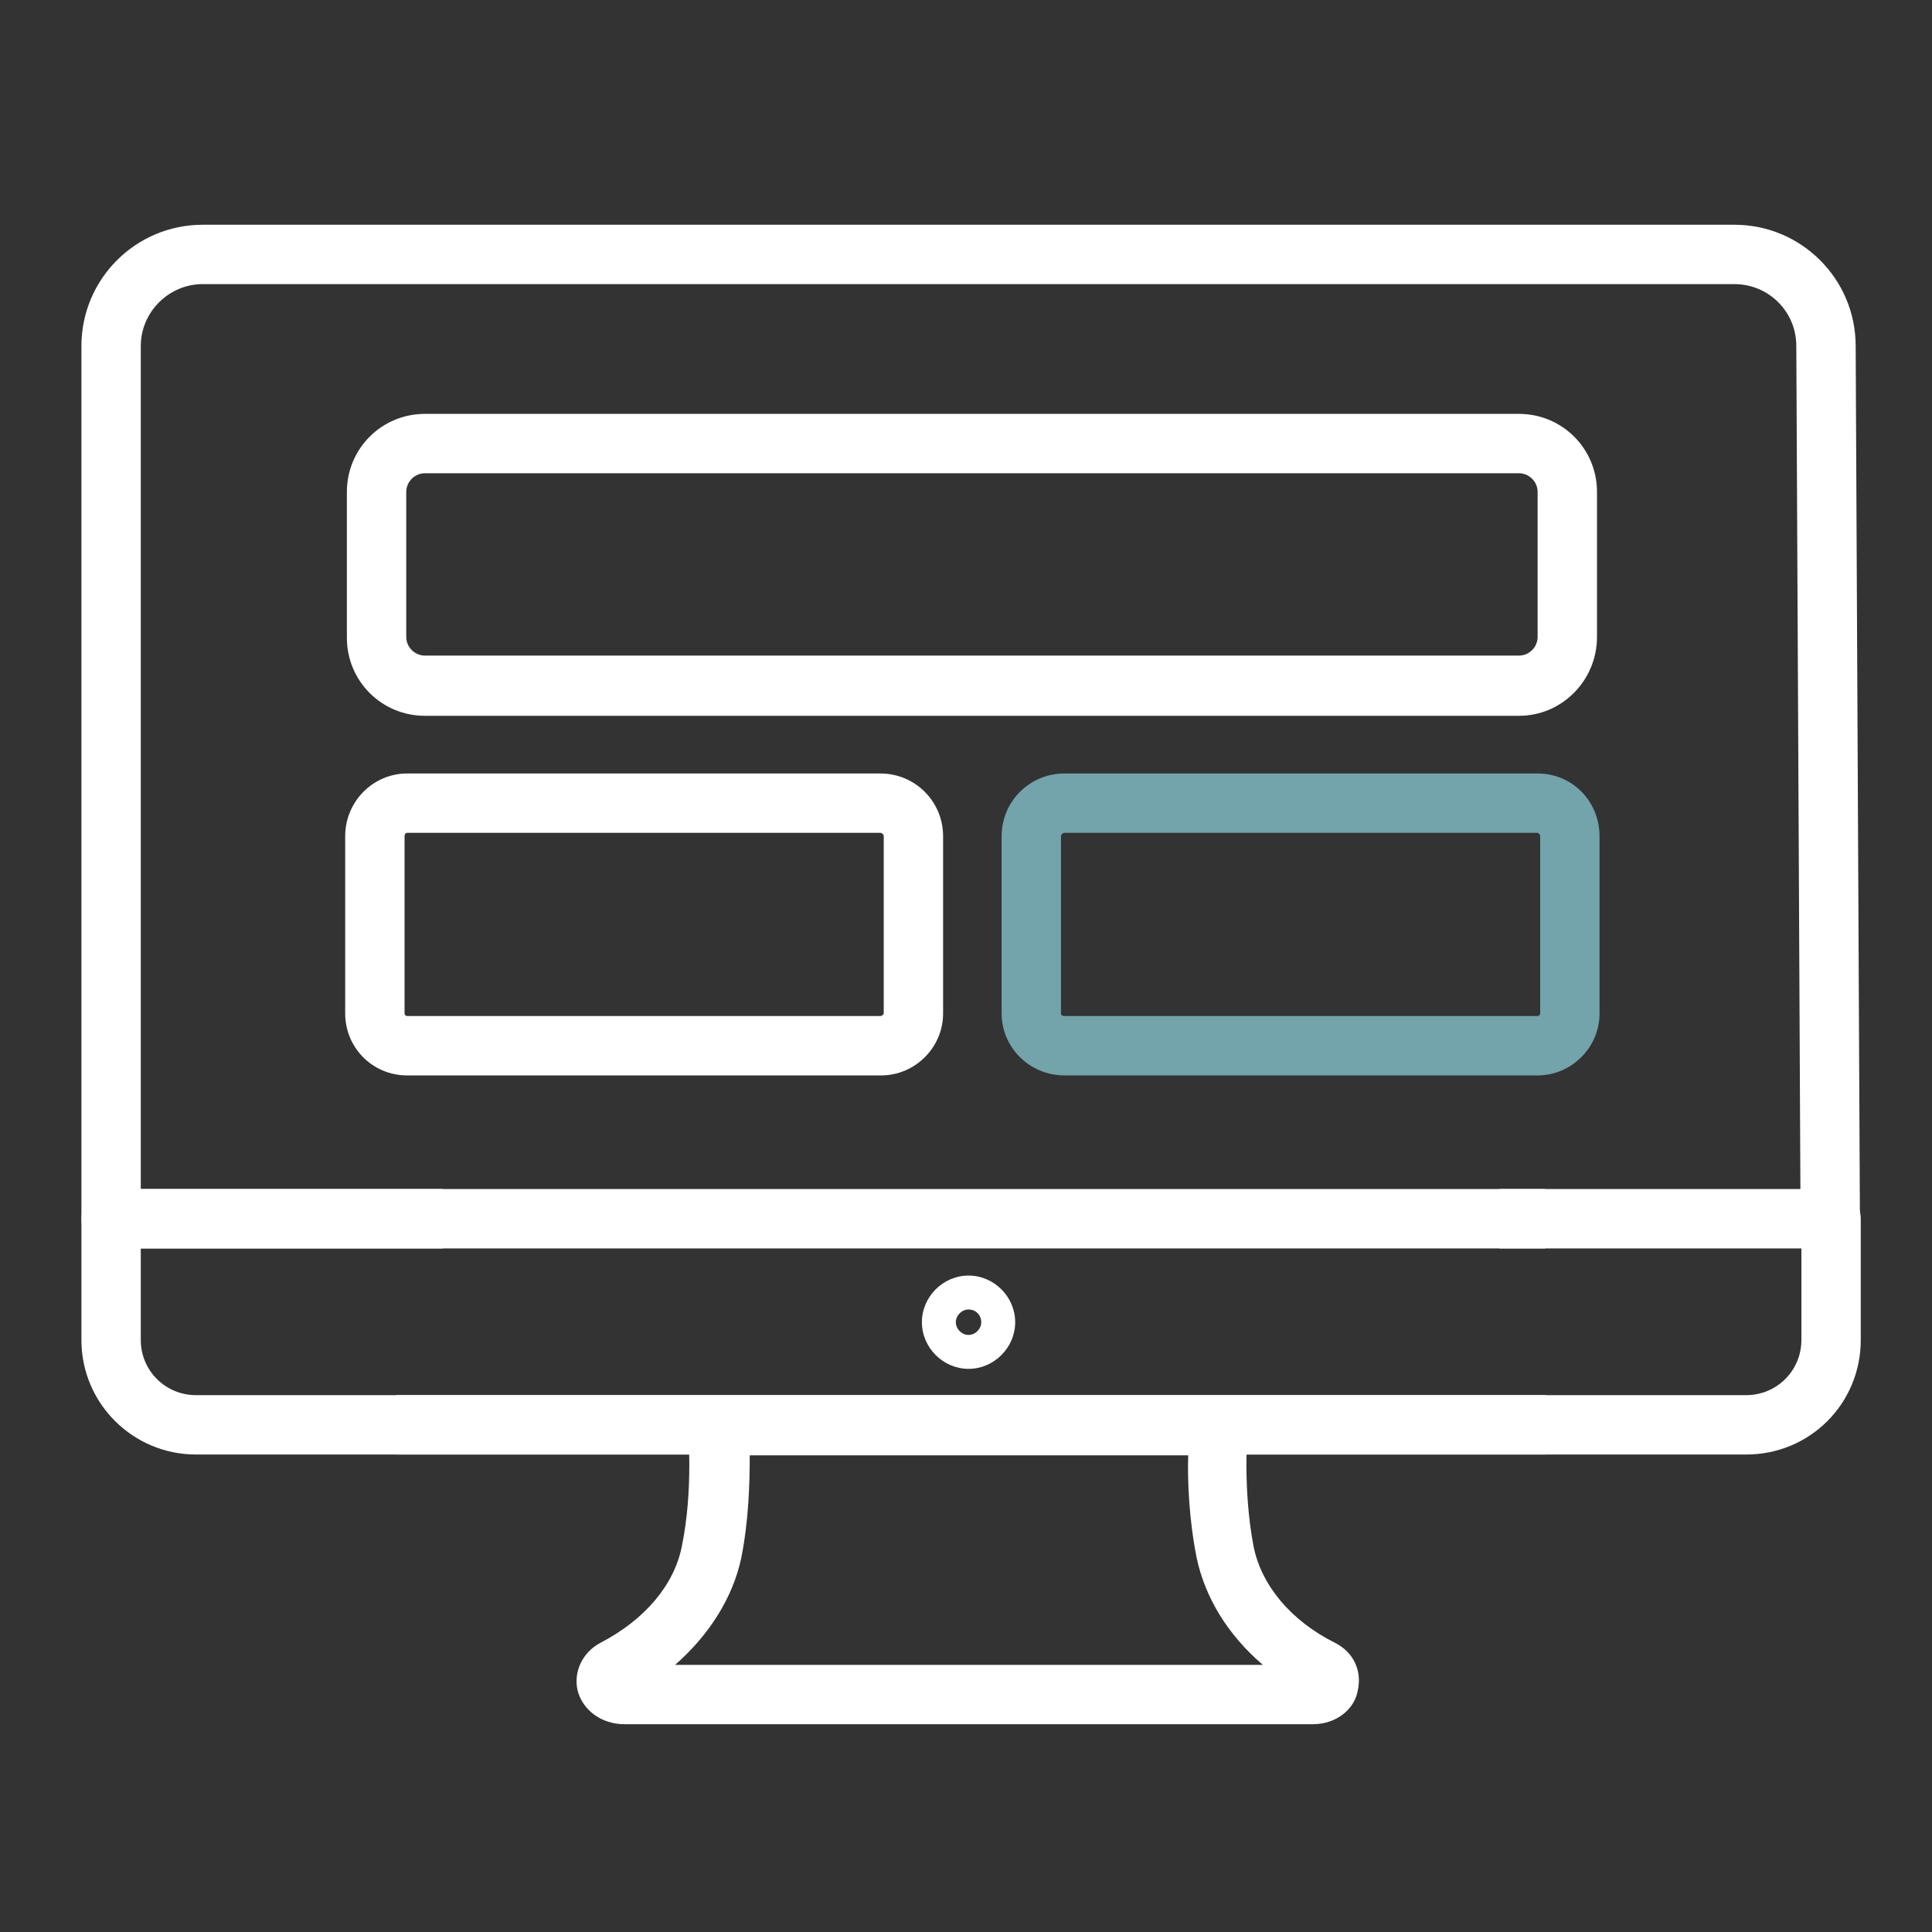
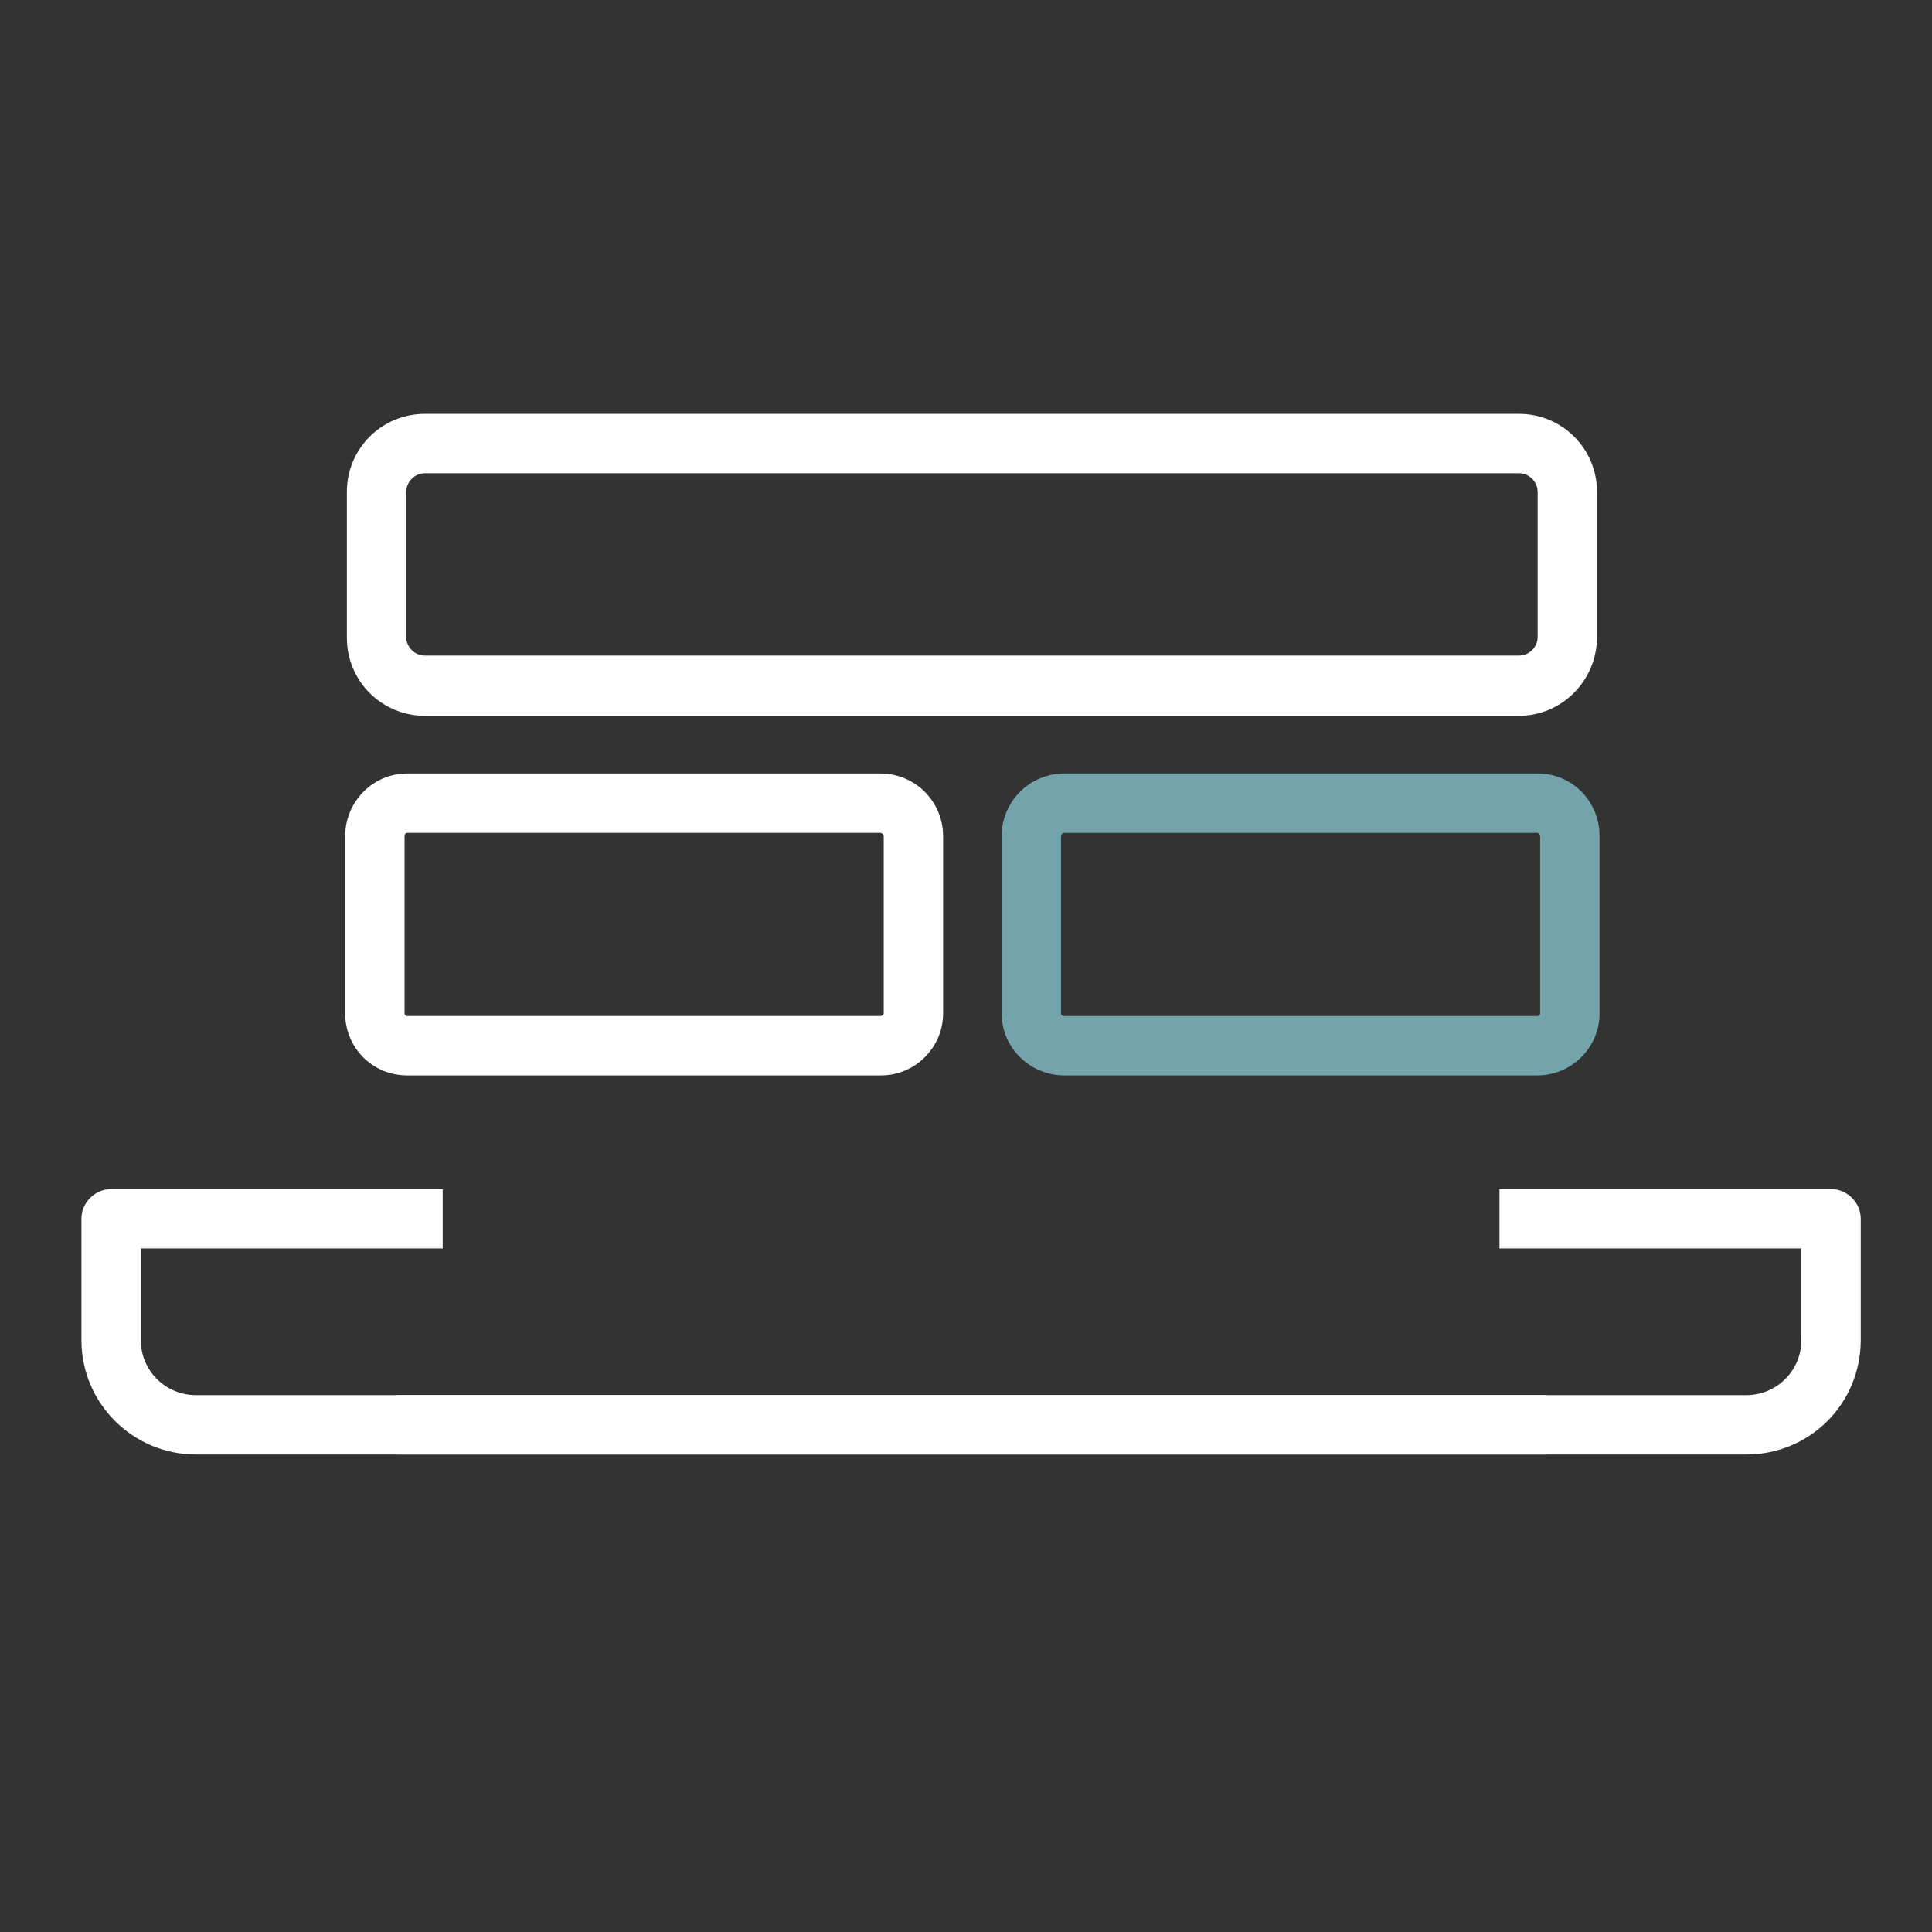
<svg xmlns="http://www.w3.org/2000/svg" version="1.1" id="Layer_1" x="0px" y="0px" viewBox="0 0 227.8 227.8" style="enable-background:new 0 0 227.8 227.8;" xml:space="preserve">
  <rect x="0" y="0" width="227.8" height="227.8" fill="#333333" stroke="none" />
  <style type="text/css">
	.st0{fill:#FFFFFF;}
	.st1{fill:#73A3AB;}
</style>
  <g>
    <g>
      <path class="st0" d="M179.1,84.4h-129c-5.1,0-9.2-4.1-9.2-9.2V58c0-5.1,4.1-9.2,9.2-9.2h129c5.1,0,9.2,4.1,9.2,9.2v17.1    C188.3,80.2,184.2,84.4,179.1,84.4z M50.1,55.8c-1.2,0-2.2,1-2.2,2.2v17.1c0,1.2,1,2.2,2.2,2.2h129c1.2,0,2.2-1,2.2-2.2V58    c0-1.2-1-2.2-2.2-2.2H50.1z" />
    </g>
    <g>
-       <path class="st0" d="M154.8,203.3H73.6c-2.6,0-4.9-1.6-5.5-4c-0.5-2.2,0.6-4.5,2.7-5.6c5.2-2.7,8.7-6.8,9.6-11.4    c1.4-6.8,0.7-13.9,0.7-13.9c-0.1-1,0.2-2,0.9-2.7c0.7-0.7,1.6-1.1,2.6-1.1h59c1,0,1.9,0.4,2.6,1.1c0.7,0.7,1,1.7,0.9,2.7    c0,0.1-0.6,7.1,0.7,13.9c0.9,4.6,4.4,8.8,9.6,11.4c2.2,1.1,3.2,3.3,2.7,5.6C159.7,201.6,157.5,203.3,154.8,203.3z M79.6,196.3    h69.3c-4.1-3.5-6.8-7.9-7.8-12.6c-0.9-4.5-1.1-9.1-1-12.1H88.4c0,3.1-0.1,7.6-1,12.1C86.4,188.4,83.6,192.8,79.6,196.3z" />
-     </g>
+       </g>
    <g>
-       <path class="st0" d="M114.2,161.4c-3,0-5.5-2.5-5.5-5.5s2.5-5.5,5.5-5.5s5.5,2.5,5.5,5.5S117.2,161.4,114.2,161.4z M114.2,154.4    c-0.8,0-1.5,0.7-1.5,1.5s0.7,1.5,1.5,1.5s1.5-0.7,1.5-1.5S115.1,154.4,114.2,154.4z" />
-     </g>
+       </g>
    <g>
      <path class="st0" d="M182.3,171.5H23.1c-7.4,0-13.5-6-13.5-13.5v-14.3c0-1.9,1.6-3.5,3.5-3.5h39.1v7H16.6V158    c0,3.6,2.9,6.5,6.5,6.5h159.2V171.5z" />
    </g>
    <g>
-       <path class="st0" d="M182.2,147.2H13.1c-1.9,0-3.5-1.6-3.5-3.5V40.8c0-7.9,6.4-14.3,14.3-14.3h180.6c7.9,0,14.3,6.4,14.3,14.3    l0.5,102.7l-7,0l-0.5-102.7c0-4.1-3.3-7.3-7.3-7.3H23.9c-4,0-7.3,3.3-7.3,7.3v99.4h165.6V147.2z" />
-     </g>
+       </g>
    <g>
      <path class="st0" d="M205.9,171.5H46.7v-7h159.2c3.6,0,6.5-2.9,6.5-6.5v-10.8h-35.6v-7h39.1c1.9,0,3.5,1.6,3.5,3.5V158    C219.4,165.5,213.4,171.5,205.9,171.5z" />
    </g>
    <g>
      <path class="st0" d="M103.9,126.8H48c-4.1,0-7.3-3.3-7.3-7.3V98.6c0-4.1,3.3-7.4,7.3-7.4h55.8c4.1,0,7.4,3.3,7.4,7.4v20.9    C111.2,123.5,107.9,126.8,103.9,126.8z M48,98.2c-0.2,0-0.3,0.2-0.3,0.4v20.9c0,0.2,0.2,0.3,0.3,0.3h55.8c0.2,0,0.4-0.2,0.4-0.3    V98.6c0-0.2-0.2-0.4-0.4-0.4H48z" />
    </g>
    <g>
      <path class="st1" d="M181.3,126.8h-55.8c-4.1,0-7.4-3.3-7.4-7.3V98.6c0-4.1,3.3-7.4,7.4-7.4h55.8c4.1,0,7.3,3.3,7.3,7.4v20.9    C188.6,123.5,185.3,126.8,181.3,126.8z M125.5,98.2c-0.2,0-0.4,0.2-0.4,0.4v20.9c0,0.2,0.2,0.3,0.4,0.3h55.8    c0.2,0,0.3-0.2,0.3-0.3V98.6c0-0.2-0.2-0.4-0.3-0.4H125.5z" />
    </g>
  </g>
</svg>